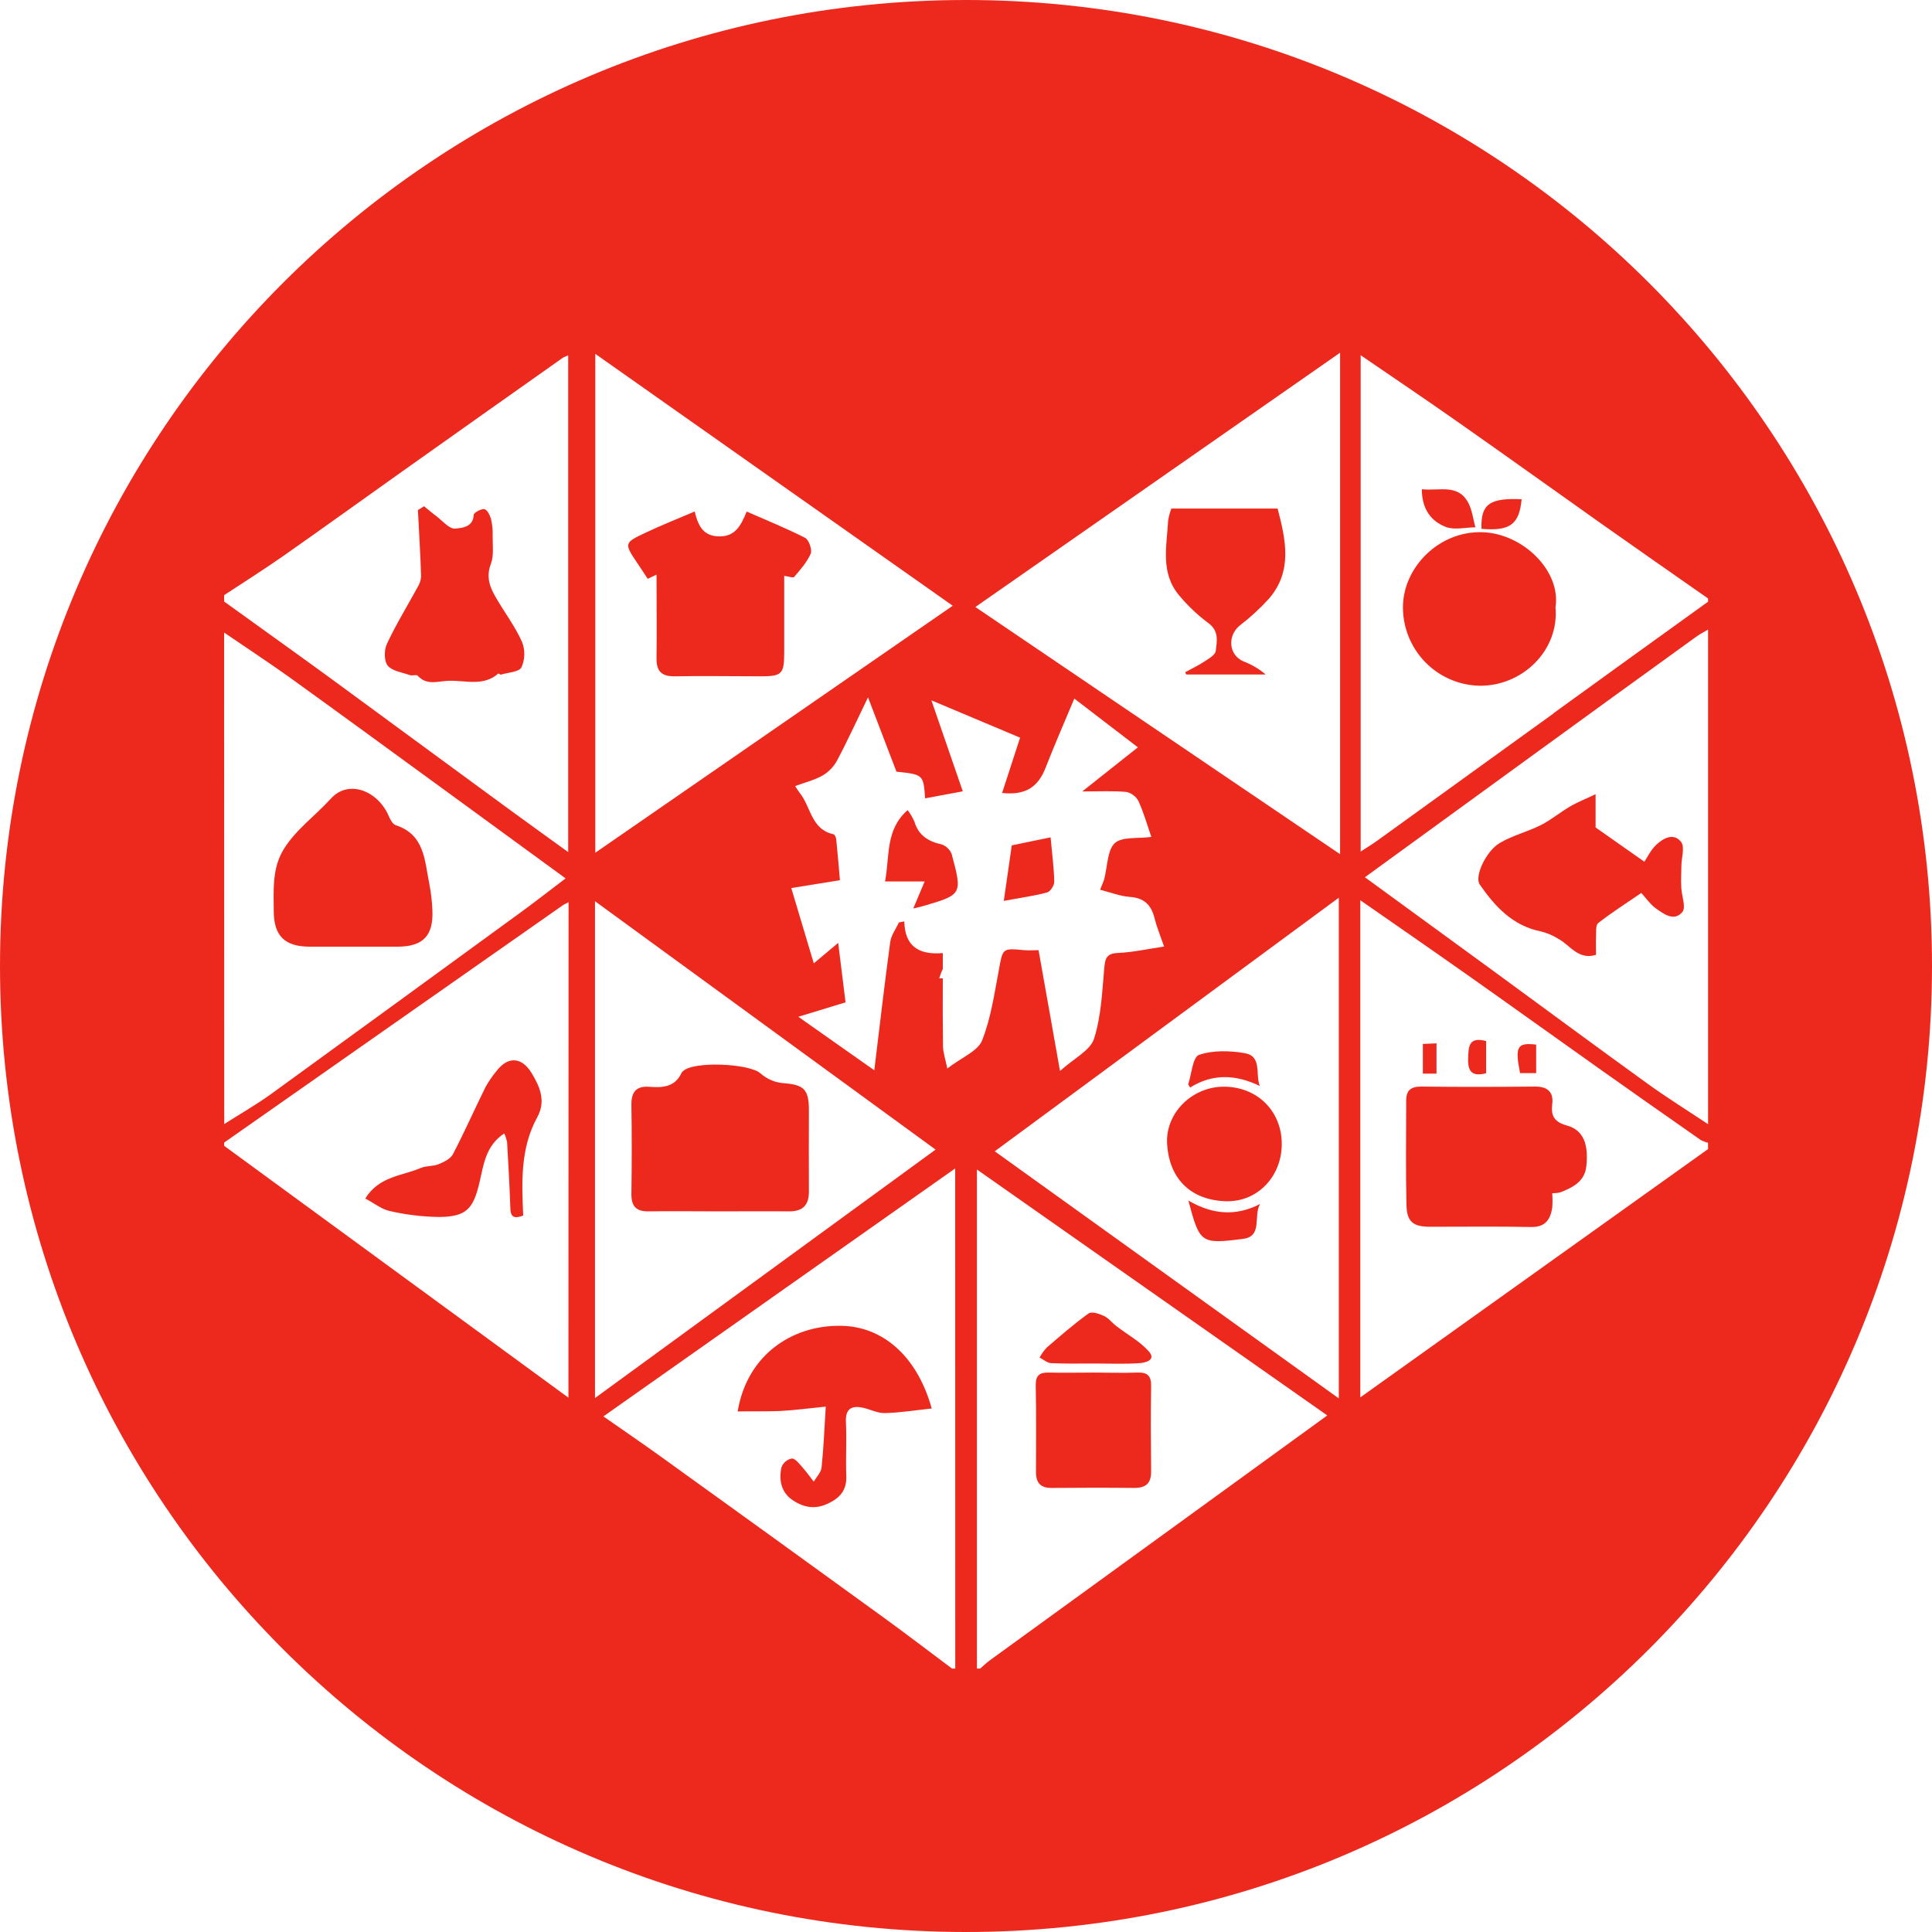
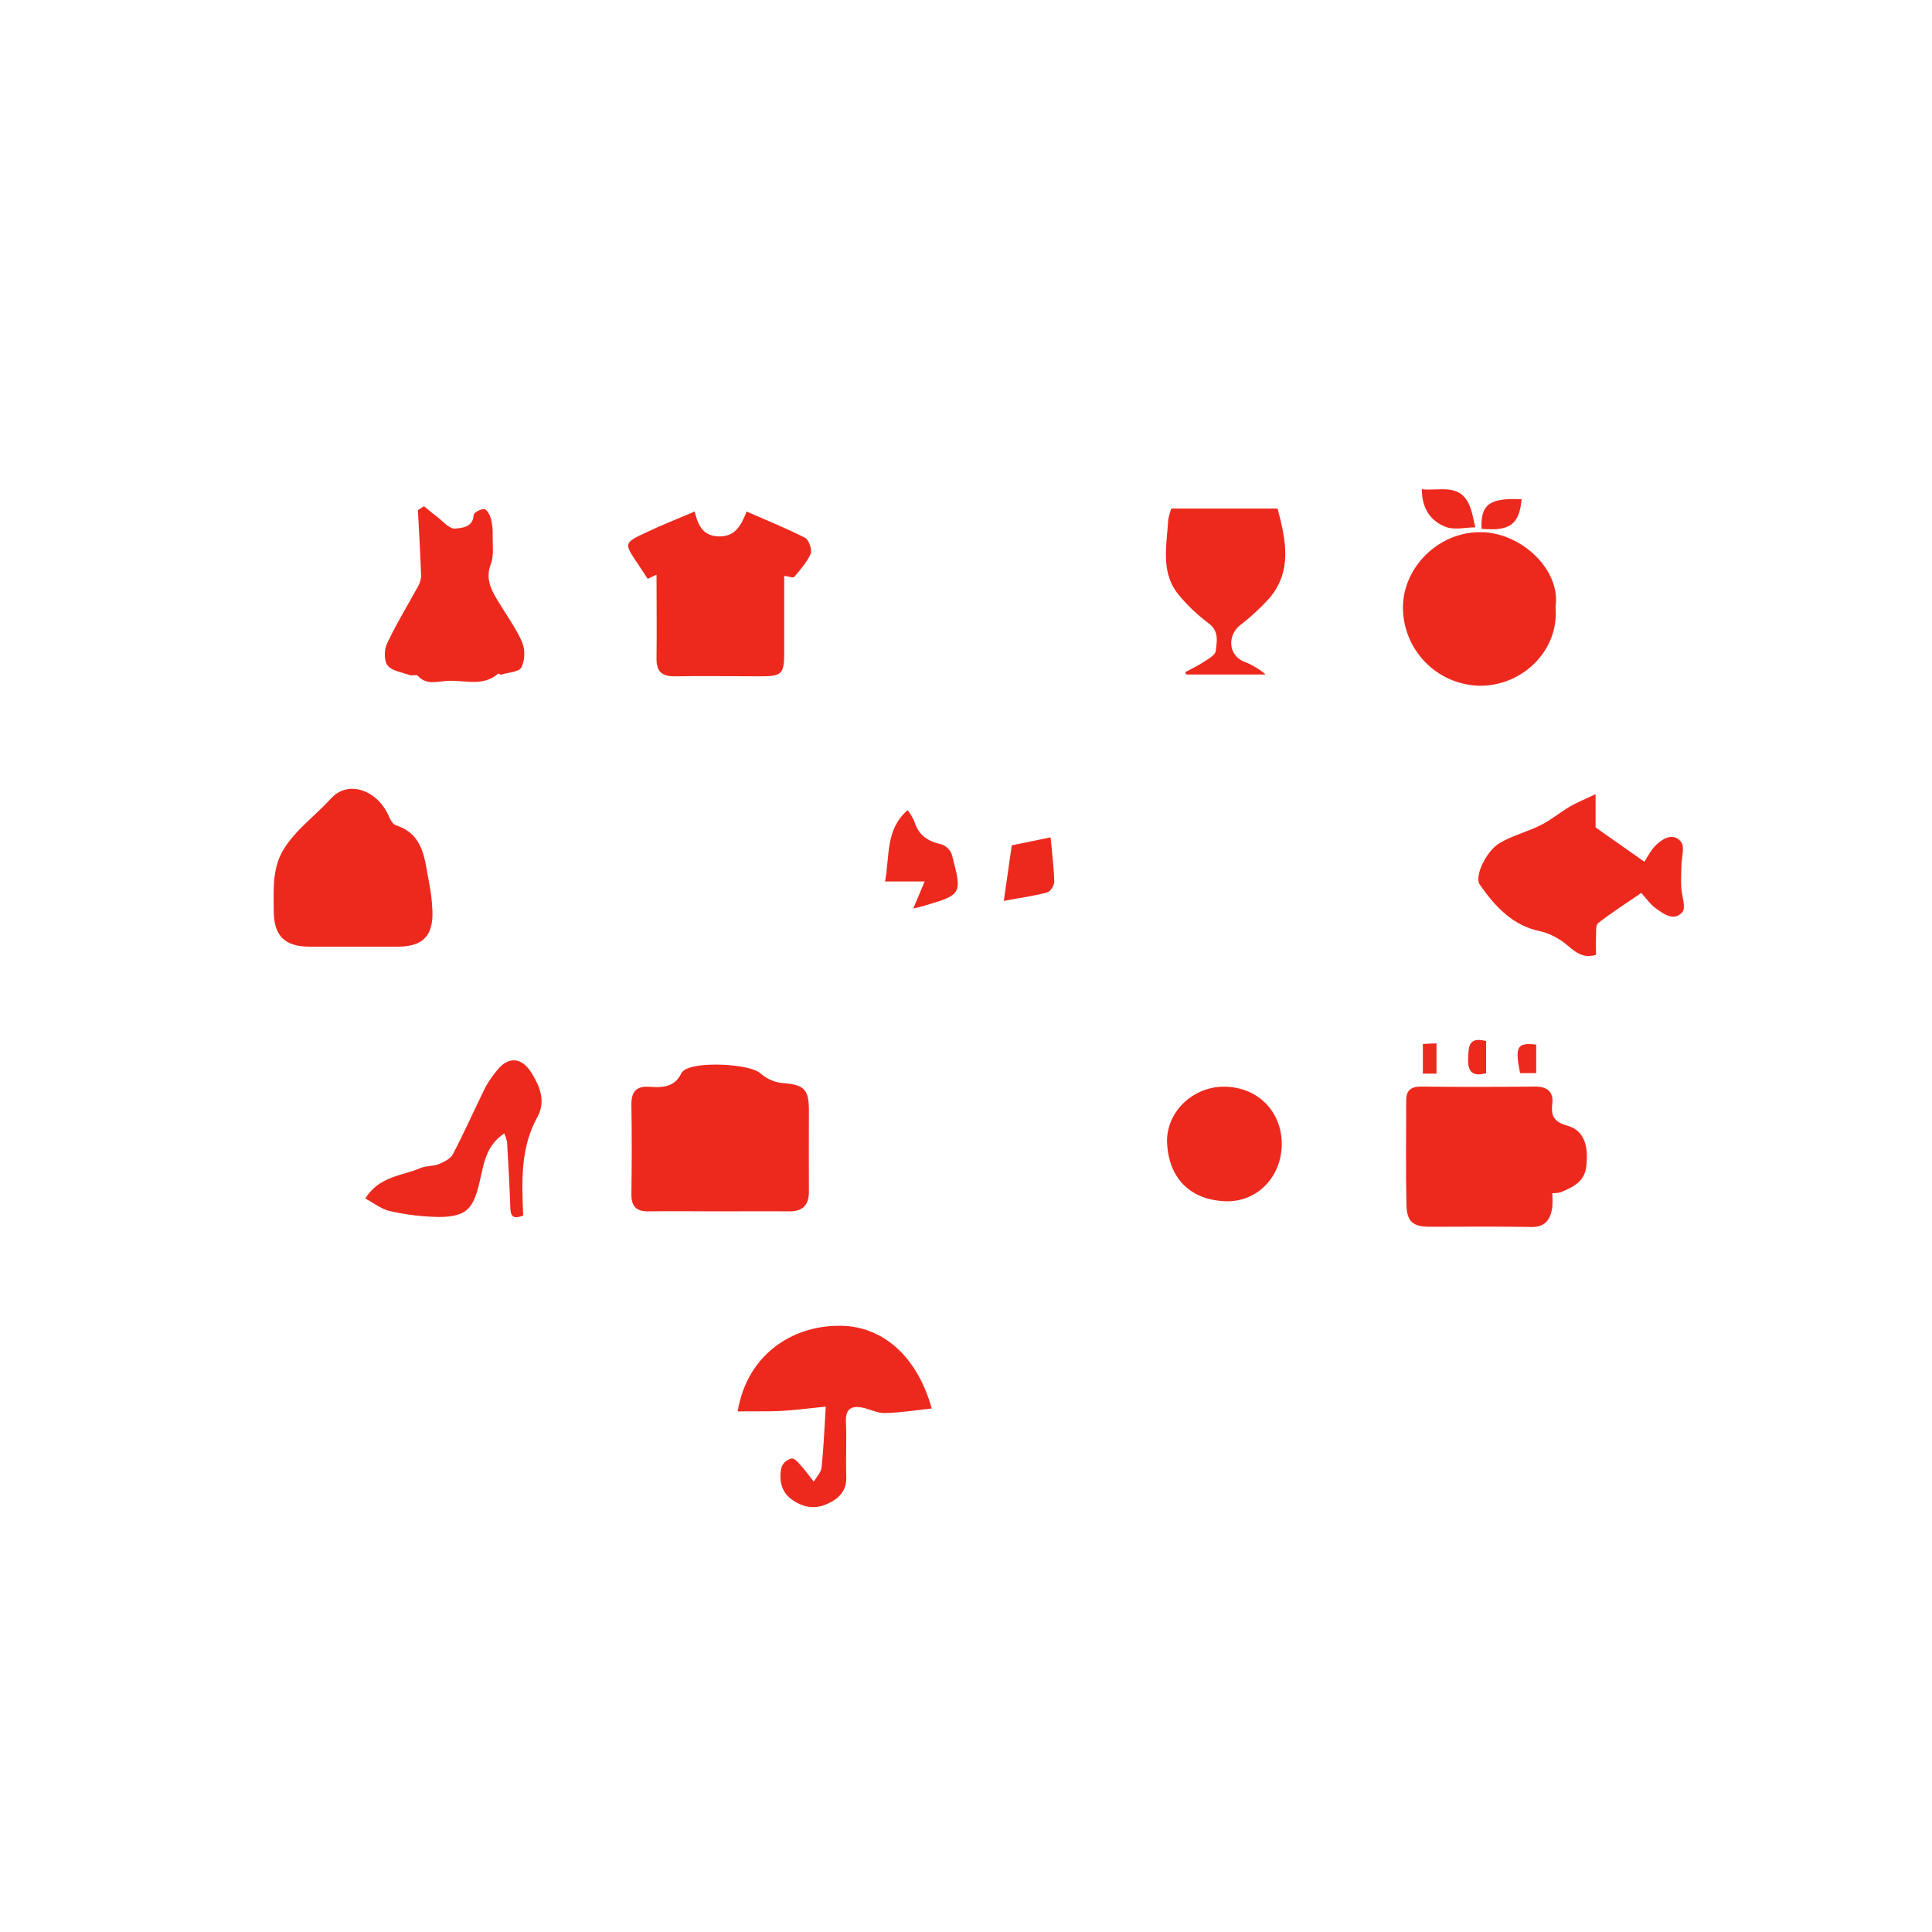
<svg xmlns="http://www.w3.org/2000/svg" width="32" height="32" viewBox="0 0 32 32" fill="none">
  <g clip-path="url(#clip0_3929_16156)">
-     <path d="M19.683 19.885C19.872 20.589 19.883 20.611 20.593 20.519C20.918 20.475 20.756 20.135 20.871 19.942C20.468 20.15 20.083 20.117 19.683 19.885ZM20.866 17.987C20.789 17.788 20.907 17.493 20.615 17.443C20.368 17.401 20.087 17.394 19.86 17.472C19.754 17.508 19.738 17.789 19.68 17.96L19.712 18.013C20.09 17.777 20.471 17.797 20.866 17.987ZM18.129 22.584C18.378 22.584 18.627 22.595 18.874 22.578C18.963 22.572 19.154 22.531 19.033 22.389C18.886 22.219 18.675 22.107 18.493 21.966C18.422 21.913 18.364 21.833 18.285 21.796C18.207 21.759 18.081 21.718 18.03 21.755C17.788 21.929 17.564 22.125 17.337 22.32C17.291 22.37 17.251 22.426 17.218 22.485C17.282 22.518 17.345 22.575 17.411 22.578C17.649 22.589 17.889 22.584 18.129 22.584ZM17.159 24.384C17.159 24.567 17.242 24.648 17.423 24.645C17.877 24.641 18.332 24.64 18.787 24.645C18.98 24.645 19.068 24.568 19.066 24.371C19.061 23.899 19.059 23.427 19.066 22.955C19.069 22.784 19.001 22.728 18.837 22.734C18.598 22.743 18.357 22.734 18.116 22.734C17.868 22.734 17.619 22.74 17.37 22.734C17.219 22.73 17.153 22.782 17.155 22.941C17.164 23.425 17.161 23.906 17.159 24.384Z" fill="#ED291E" />
    <path d="M19.331 18.949C19.363 19.489 19.686 19.87 20.29 19.896C20.814 19.919 21.227 19.5 21.23 18.953C21.233 18.406 20.825 17.997 20.267 17.999C19.751 18 19.3 18.429 19.331 18.949ZM19.534 9.866C19.676 10.036 19.837 10.188 20.014 10.32C20.195 10.451 20.155 10.623 20.137 10.781C20.13 10.848 20.018 10.911 19.944 10.96C19.845 11.025 19.735 11.076 19.631 11.134L19.647 11.172H20.964C20.854 11.078 20.729 11.005 20.594 10.954C20.35 10.848 20.325 10.532 20.535 10.36C20.71 10.226 20.872 10.077 21.02 9.914C21.412 9.456 21.297 8.942 21.161 8.423H19.401C19.377 8.487 19.359 8.554 19.348 8.622C19.325 9.049 19.215 9.492 19.534 9.866ZM15.764 14.15C15.75 14.112 15.727 14.077 15.698 14.049C15.669 14.021 15.634 13.999 15.596 13.986C15.374 13.937 15.214 13.838 15.145 13.608C15.116 13.541 15.078 13.477 15.034 13.418C14.661 13.74 14.739 14.184 14.659 14.6H15.315L15.127 15.047C15.206 15.028 15.244 15.021 15.281 15.01C15.938 14.818 15.942 14.817 15.764 14.15ZM8.225 17.738C8.155 17.822 8.093 17.913 8.04 18.008C7.858 18.378 7.692 18.752 7.502 19.117C7.461 19.195 7.351 19.248 7.261 19.284C7.171 19.32 7.057 19.307 6.967 19.346C6.66 19.478 6.28 19.48 6.05 19.851C6.197 19.928 6.32 20.03 6.458 20.059C6.728 20.121 7.004 20.154 7.281 20.157C7.732 20.152 7.841 20.013 7.941 19.588C8.01 19.297 8.042 18.976 8.352 18.773C8.373 18.818 8.388 18.866 8.399 18.915C8.419 19.272 8.44 19.629 8.452 19.986C8.455 20.122 8.476 20.207 8.666 20.133C8.641 19.569 8.619 19.015 8.898 18.507C9.046 18.238 8.943 17.999 8.804 17.771C8.639 17.503 8.411 17.494 8.225 17.738ZM12.918 23.371C13.159 23.358 13.398 23.326 13.677 23.298C13.654 23.664 13.642 23.985 13.608 24.305C13.6 24.387 13.524 24.463 13.478 24.54C13.417 24.462 13.359 24.382 13.293 24.306C13.24 24.247 13.177 24.159 13.116 24.157C13.077 24.165 13.041 24.182 13.011 24.207C12.981 24.232 12.958 24.265 12.944 24.302C12.899 24.5 12.935 24.703 13.105 24.83C13.276 24.956 13.479 25.012 13.7 24.91C13.906 24.817 14.027 24.688 14.017 24.446C14.007 24.146 14.025 23.846 14.011 23.549C14.002 23.346 14.092 23.281 14.271 23.312C14.401 23.335 14.529 23.409 14.657 23.405C14.918 23.399 15.177 23.356 15.432 23.329C15.203 22.502 14.669 22.009 14.014 21.963C13.185 21.911 12.38 22.4 12.218 23.378C12.454 23.373 12.685 23.38 12.918 23.371ZM6.788 11.182C6.828 11.196 6.896 11.169 6.918 11.192C7.074 11.361 7.254 11.28 7.438 11.276C7.718 11.269 8.006 11.372 8.254 11.156C8.259 11.152 8.285 11.177 8.296 11.174C8.416 11.138 8.597 11.132 8.637 11.053C8.667 10.987 8.683 10.915 8.684 10.843C8.686 10.771 8.673 10.698 8.646 10.631C8.534 10.38 8.365 10.156 8.224 9.915C8.118 9.737 8.045 9.565 8.13 9.341C8.183 9.202 8.158 9.031 8.16 8.875C8.164 8.781 8.154 8.687 8.133 8.596C8.115 8.532 8.067 8.438 8.02 8.432C7.973 8.425 7.847 8.49 7.846 8.528C7.837 8.739 7.638 8.745 7.54 8.755C7.442 8.764 7.329 8.627 7.229 8.55C7.158 8.498 7.092 8.441 7.024 8.385L6.922 8.448C6.941 8.815 6.963 9.181 6.975 9.548C6.97 9.613 6.949 9.675 6.914 9.73C6.745 10.04 6.559 10.342 6.41 10.661C6.361 10.763 6.359 10.947 6.422 11.025C6.495 11.115 6.66 11.136 6.788 11.182ZM5.127 15.68H6.593C7.007 15.677 7.179 15.498 7.162 15.082C7.156 14.93 7.139 14.779 7.109 14.63C7.032 14.25 7.033 13.823 6.555 13.668C6.506 13.652 6.466 13.579 6.442 13.523C6.265 13.1 5.775 12.902 5.481 13.227C5.226 13.508 4.905 13.736 4.702 14.061C4.505 14.377 4.532 14.741 4.534 15.097C4.538 15.502 4.716 15.678 5.127 15.68ZM17.462 14.602C17.456 14.366 17.425 14.132 17.401 13.869L16.758 14.002L16.626 14.922C16.901 14.869 17.126 14.841 17.343 14.782C17.397 14.768 17.464 14.664 17.462 14.602ZM13.398 18.387C13.398 18.038 13.312 17.965 12.969 17.94C12.832 17.928 12.703 17.872 12.599 17.781C12.423 17.614 11.479 17.57 11.311 17.744C11.305 17.751 11.296 17.755 11.292 17.762C11.187 18.003 10.979 18.019 10.758 18.001C10.537 17.983 10.454 18.087 10.458 18.305C10.466 18.794 10.465 19.283 10.458 19.772C10.455 19.978 10.535 20.068 10.745 20.064C11.131 20.058 11.517 20.064 11.903 20.064C12.289 20.064 12.675 20.06 13.061 20.064C13.296 20.068 13.401 19.963 13.398 19.728C13.395 19.279 13.398 18.833 13.398 18.387ZM25.203 8.269C24.672 8.245 24.523 8.351 24.538 8.759C25.013 8.8 25.164 8.684 25.203 8.269Z" fill="#ED291E" />
-     <path d="M16 0C7.165 0 0 7.163 0 16C0 24.837 7.163 32 16 32C24.837 32 32 24.837 32 16C32 7.163 24.835 0 16 0ZM9.86 5.861L15.78 10.033L9.86 14.124V5.861ZM3.712 9.858C4.039 9.642 4.372 9.433 4.693 9.208C5.354 8.745 6.009 8.272 6.667 7.805C7.552 7.177 8.437 6.551 9.323 5.925C9.351 5.91 9.381 5.897 9.411 5.887V14.113C9.072 13.868 8.756 13.641 8.441 13.411C7.45 12.685 6.46 11.958 5.47 11.231C4.886 10.805 4.298 10.386 3.712 9.963V9.858ZM3.712 10.477C4.063 10.717 4.42 10.952 4.768 11.199C5.621 11.813 6.469 12.434 7.319 13.053C7.99 13.542 8.661 14.033 9.368 14.549C9.109 14.745 8.873 14.93 8.632 15.106C7.253 16.112 5.873 17.116 4.492 18.119C4.242 18.299 3.974 18.452 3.714 18.618L3.712 10.477ZM9.415 23.15L3.712 18.978V18.925L5.694 17.536L9.312 15.001C9.336 14.983 9.364 14.971 9.417 14.944L9.415 23.15ZM9.855 14.927L15.496 19.041L9.855 23.156V14.927ZM15.822 27.637H15.769C15.393 27.356 15.021 27.071 14.642 26.796C13.41 25.902 12.175 25.01 10.937 24.12C10.644 23.909 10.346 23.706 9.994 23.46L15.821 19.353L15.822 27.637ZM15.691 17.701C15.658 17.538 15.62 17.432 15.619 17.325C15.614 16.955 15.614 16.586 15.616 16.205H15.557C15.572 16.152 15.591 16.1 15.616 16.05V15.786C15.201 15.821 14.988 15.66 14.978 15.262L14.89 15.278C14.84 15.383 14.761 15.489 14.745 15.602C14.651 16.294 14.571 16.988 14.481 17.727L13.223 16.841L14.005 16.602L13.883 15.617L13.479 15.956L13.106 14.709L13.912 14.579C13.892 14.354 13.874 14.129 13.851 13.905C13.848 13.873 13.827 13.823 13.806 13.818C13.433 13.739 13.432 13.36 13.245 13.132C13.225 13.107 13.209 13.079 13.17 13.02C13.334 12.959 13.487 12.922 13.622 12.847C13.723 12.788 13.806 12.703 13.862 12.601C14.035 12.277 14.187 11.942 14.377 11.55L14.848 12.781C15.294 12.829 15.294 12.829 15.323 13.223L15.947 13.107L15.427 11.6L16.896 12.218L16.598 13.134C16.98 13.175 17.191 13.043 17.319 12.715C17.461 12.349 17.619 11.989 17.794 11.571L18.847 12.378L17.925 13.109C18.206 13.109 18.432 13.097 18.656 13.117C18.699 13.126 18.739 13.145 18.774 13.172C18.809 13.198 18.838 13.232 18.858 13.272C18.944 13.46 19 13.662 19.07 13.862C18.847 13.893 18.582 13.854 18.462 13.967C18.341 14.081 18.343 14.355 18.29 14.558C18.277 14.605 18.254 14.65 18.221 14.737C18.393 14.781 18.548 14.842 18.706 14.855C18.945 14.87 19.067 14.983 19.122 15.206C19.161 15.36 19.222 15.507 19.281 15.678C19.017 15.716 18.77 15.772 18.52 15.784C18.331 15.791 18.304 15.869 18.29 16.034C18.255 16.428 18.239 16.836 18.12 17.206C18.057 17.4 17.79 17.528 17.557 17.739L17.202 15.738C17.116 15.738 17.04 15.744 16.965 15.738C16.599 15.703 16.61 15.704 16.543 16.072C16.468 16.467 16.411 16.875 16.262 17.244C16.184 17.416 15.92 17.519 15.689 17.699L15.691 17.701ZM19.405 25.316C18.404 26.042 17.403 26.768 16.402 27.495C16.343 27.537 16.29 27.589 16.234 27.637H16.181V19.371L21.984 23.444L19.405 25.316ZM22.175 23.162L16.476 19.069L22.175 14.869V23.162ZM22.196 14.148L16.155 10.054L22.196 5.842V14.148ZM28.291 19.032L22.531 23.145V14.911C23.132 15.329 23.711 15.729 24.285 16.134C25.013 16.647 25.737 17.168 26.464 17.683C27.033 18.086 27.603 18.487 28.175 18.886C28.212 18.904 28.25 18.918 28.29 18.927L28.291 19.032ZM28.291 18.62C27.957 18.397 27.616 18.186 27.291 17.951C26.419 17.321 25.552 16.68 24.683 16.044C23.997 15.543 23.31 15.043 22.607 14.53C23.533 13.857 24.436 13.199 25.34 12.543C26.259 11.874 27.178 11.208 28.098 10.544C28.159 10.5 28.227 10.466 28.291 10.428V18.62ZM25.735 11.814C24.76 12.518 23.785 13.222 22.809 13.926C22.729 13.983 22.645 14.034 22.537 14.105V5.884C23.095 6.266 23.636 6.63 24.169 7.005C24.954 7.556 25.733 8.114 26.516 8.669C27.106 9.086 27.7 9.499 28.291 9.913V9.966C27.438 10.579 26.585 11.195 25.733 11.812L25.735 11.814Z" fill="#ED291E" />
    <path d="M23.951 8.729C24.094 8.782 24.274 8.735 24.437 8.734C24.4 8.598 24.384 8.451 24.32 8.329C24.149 8.006 23.838 8.136 23.55 8.103C23.55 8.431 23.702 8.635 23.951 8.729ZM13.335 8.908C13.024 8.75 12.701 8.619 12.367 8.473C12.268 8.72 12.168 8.892 11.903 8.884C11.66 8.877 11.568 8.73 11.506 8.472C11.211 8.598 10.948 8.702 10.693 8.823C10.332 8.993 10.335 8.999 10.563 9.337C10.619 9.419 10.673 9.504 10.728 9.587L10.874 9.518C10.874 9.993 10.88 10.446 10.874 10.899C10.87 11.119 10.959 11.205 11.178 11.202C11.649 11.193 12.12 11.202 12.592 11.202C12.952 11.202 12.988 11.166 12.989 10.81V9.538C13.062 9.547 13.137 9.576 13.154 9.556C13.257 9.435 13.366 9.312 13.429 9.169C13.453 9.101 13.397 8.94 13.335 8.908ZM24.551 8.815C23.832 8.794 23.242 9.396 23.237 10.052C23.235 10.391 23.366 10.718 23.602 10.963C23.838 11.207 24.16 11.349 24.5 11.358C25.218 11.368 25.828 10.77 25.764 10.058C25.858 9.454 25.221 8.834 24.551 8.815ZM27.849 14.347C27.849 14.21 27.91 14.03 27.844 13.945C27.721 13.787 27.546 13.883 27.427 13.998C27.338 14.085 27.282 14.205 27.236 14.273L26.428 13.705V13.154C26.261 13.234 26.127 13.286 26.005 13.358C25.84 13.454 25.691 13.581 25.521 13.666C25.3 13.777 25.052 13.838 24.84 13.963C24.613 14.098 24.417 14.517 24.509 14.65C24.762 15.015 25.056 15.336 25.526 15.428C25.627 15.454 25.724 15.495 25.813 15.551C26.007 15.656 26.14 15.906 26.435 15.815C26.435 15.714 26.431 15.62 26.435 15.527C26.44 15.445 26.425 15.326 26.471 15.289C26.693 15.115 26.933 14.963 27.185 14.79C27.267 14.88 27.332 14.977 27.42 15.041C27.554 15.138 27.73 15.27 27.866 15.105C27.929 15.027 27.853 14.837 27.847 14.698C27.84 14.579 27.848 14.463 27.849 14.347ZM23.793 17.281L23.567 17.291V17.783H23.793V17.281ZM24.615 17.776V17.243C24.32 17.166 24.323 17.34 24.317 17.539C24.31 17.761 24.395 17.833 24.615 17.776ZM25.444 17.774V17.302C25.127 17.265 25.09 17.333 25.177 17.774H25.444ZM25.956 18.643C25.745 18.585 25.686 18.485 25.71 18.287C25.735 18.088 25.632 17.995 25.424 17.997C24.798 18.003 24.172 18.005 23.546 17.997C23.371 17.995 23.292 18.057 23.291 18.225C23.291 18.8 23.282 19.375 23.295 19.949C23.301 20.24 23.404 20.319 23.689 20.319C24.246 20.319 24.804 20.312 25.361 20.323C25.595 20.328 25.678 20.199 25.71 20.006C25.716 19.925 25.716 19.844 25.71 19.764C25.755 19.764 25.801 19.759 25.845 19.749C26.052 19.667 26.25 19.569 26.275 19.313C26.314 18.945 26.222 18.718 25.956 18.643Z" fill="#ED291E" />
  </g>
  <defs>
    <clipPath id="clip0_3929_16156">
      <rect width="32" height="32" fill="white" />
    </clipPath>
  </defs>
</svg>